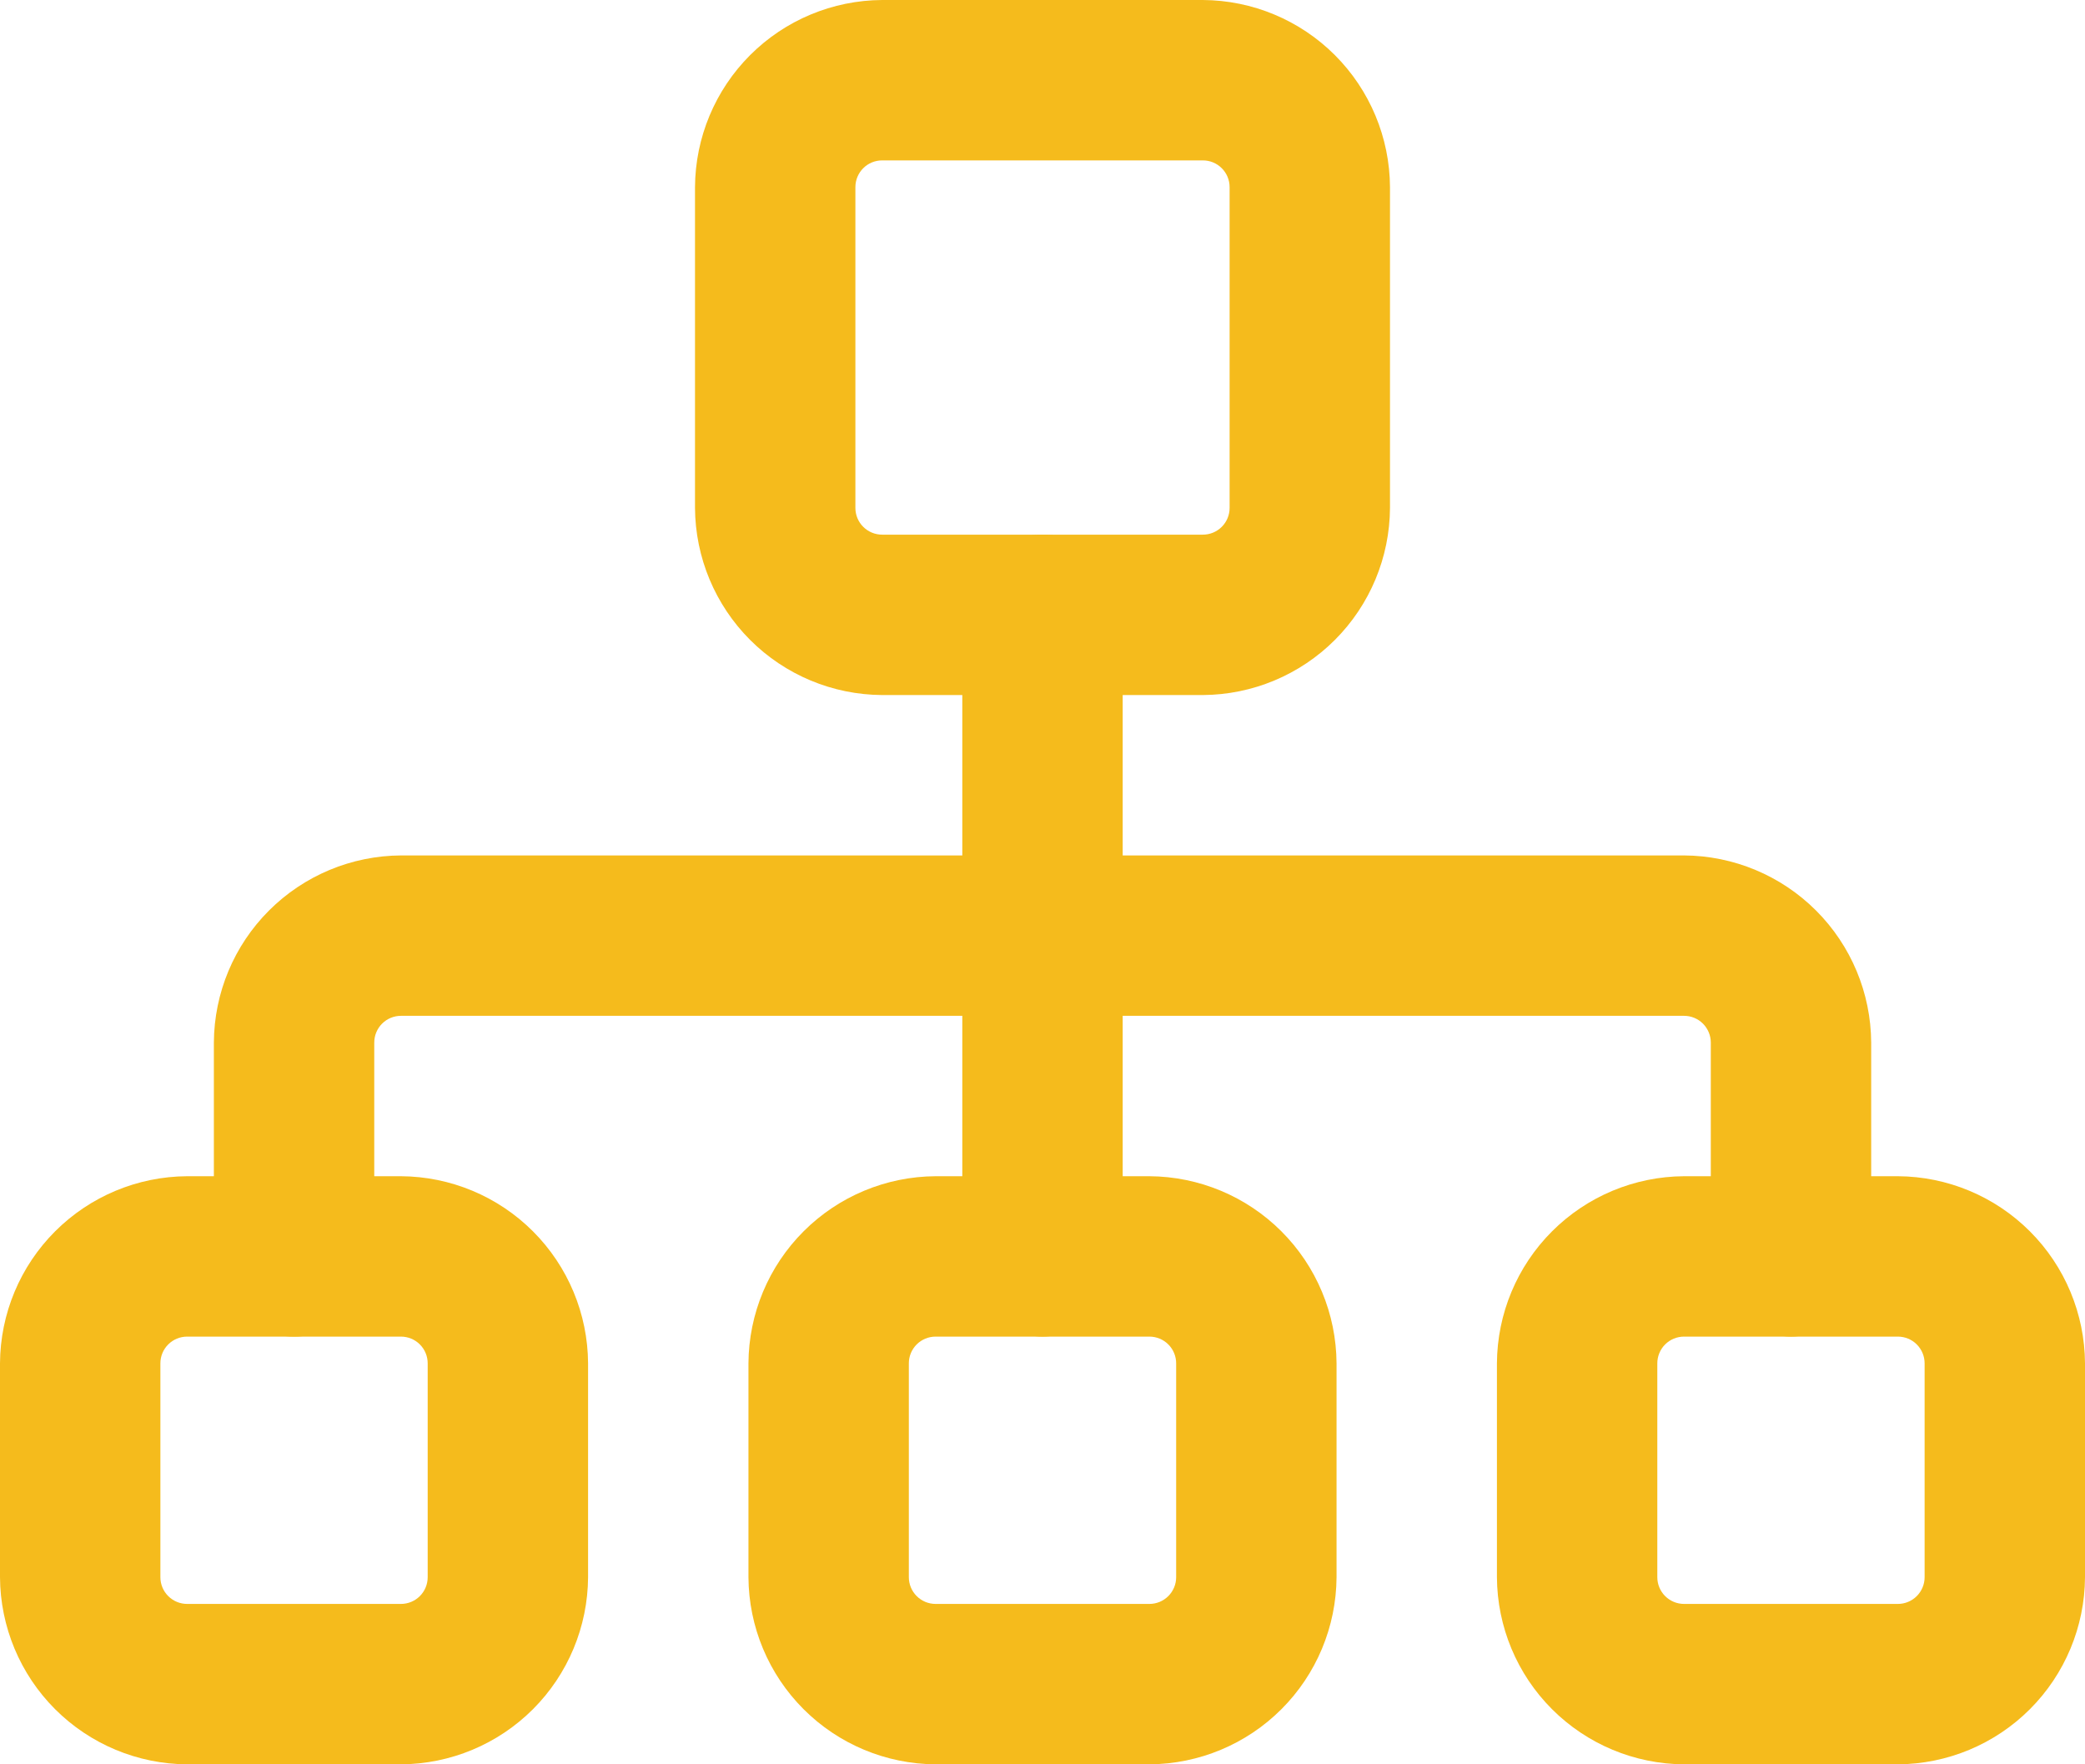
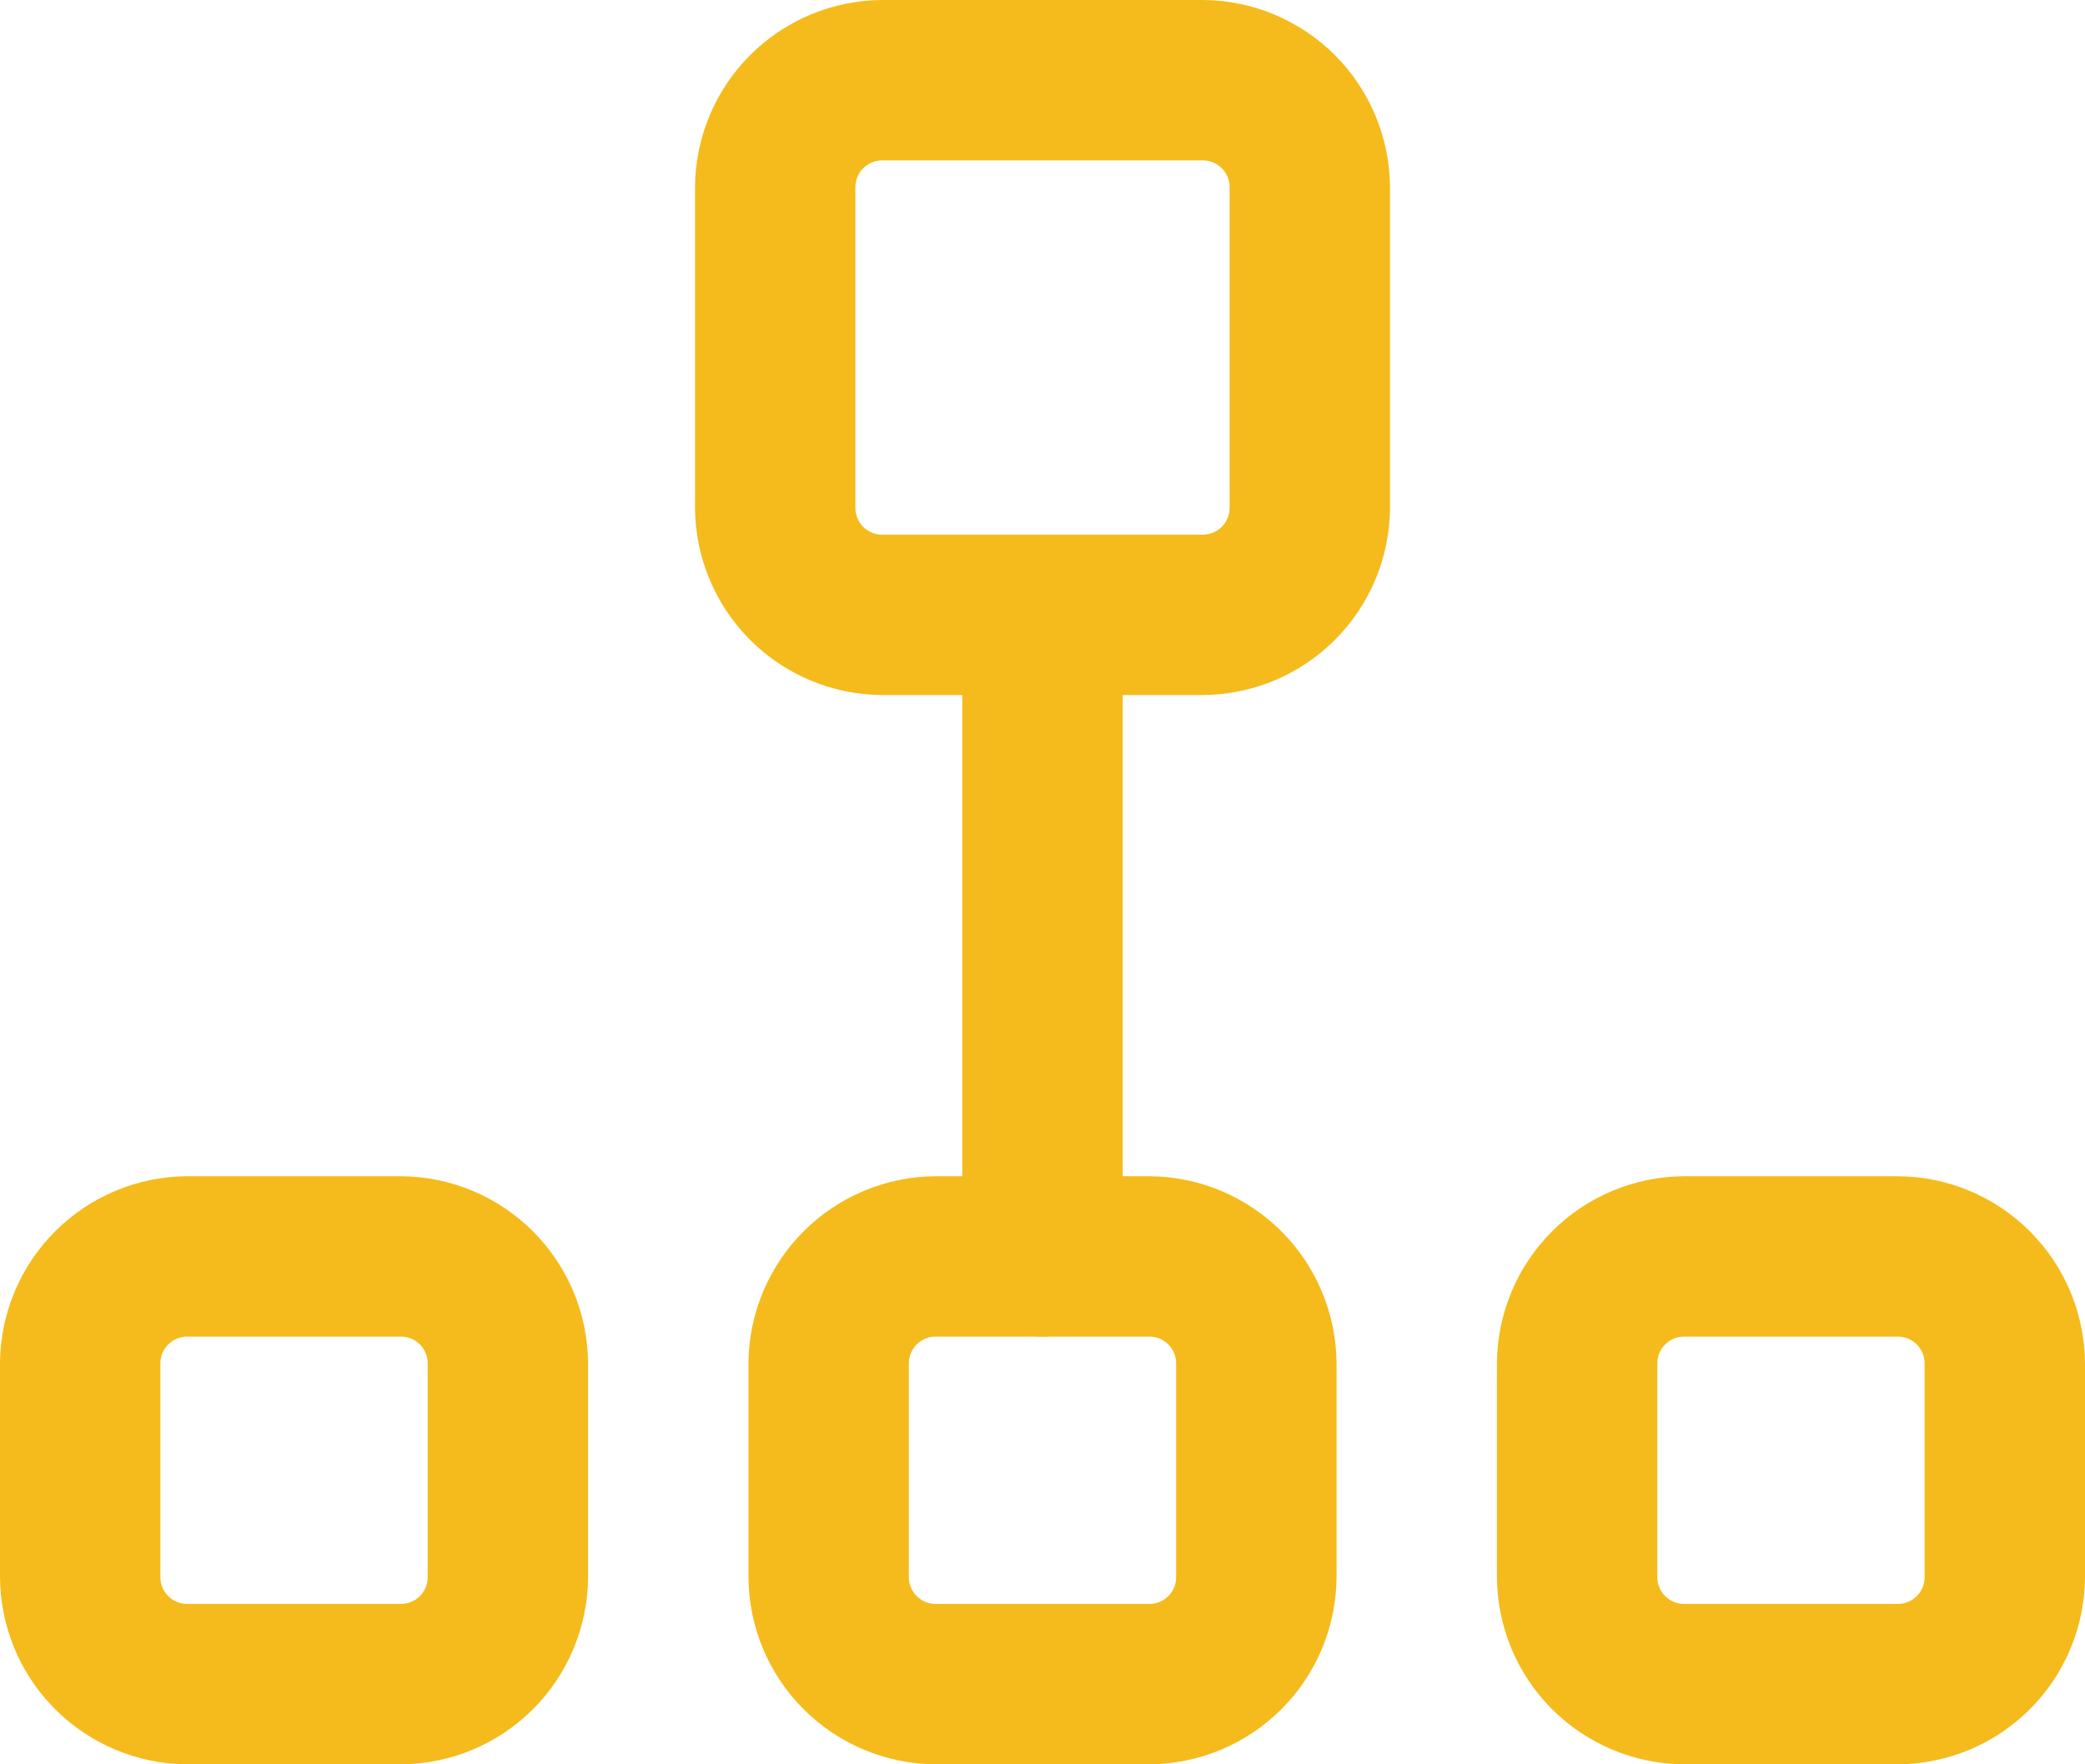
<svg xmlns="http://www.w3.org/2000/svg" width="104" height="88" viewBox="0 0 104 88" fill="none">
  <path d="M60 34.667H44C41.529 34.653 39.163 33.665 37.416 31.918C35.669 30.17 34.681 27.804 34.667 25.333V9.333C34.681 6.862 35.669 4.496 37.416 2.749C39.163 1.002 41.529 0.014 44 0H60C62.471 0.014 64.837 1.002 66.584 2.749C68.332 4.496 69.319 6.862 69.333 9.333V25.333C69.319 27.804 68.332 30.17 66.584 31.918C64.837 33.665 62.471 34.653 60 34.667ZM44 8C43.646 8 43.307 8.14 43.057 8.391C42.807 8.641 42.667 8.98 42.667 9.333V25.333C42.667 25.687 42.807 26.026 43.057 26.276C43.307 26.526 43.646 26.667 44 26.667H60C60.354 26.667 60.693 26.526 60.943 26.276C61.193 26.026 61.333 25.687 61.333 25.333V9.333C61.333 8.98 61.193 8.641 60.943 8.391C60.693 8.14 60.354 8 60 8H44ZM20 88H9.333C6.862 87.986 4.496 86.998 2.749 85.251C1.002 83.504 0.014 81.138 0 78.667V68C0.014 65.529 1.002 63.163 2.749 61.416C4.496 59.669 6.862 58.681 9.333 58.667H20C22.471 58.681 24.837 59.669 26.584 61.416C28.331 63.163 29.319 65.529 29.333 68V78.667C29.319 81.138 28.331 83.504 26.584 85.251C24.837 86.998 22.471 87.986 20 88ZM9.333 66.667C8.98 66.667 8.641 66.807 8.391 67.057C8.14 67.307 8 67.646 8 68V78.667C8 79.02 8.14 79.359 8.391 79.609C8.641 79.859 8.98 80 9.333 80H20C20.354 80 20.693 79.859 20.943 79.609C21.193 79.359 21.333 79.02 21.333 78.667V68C21.333 67.646 21.193 67.307 20.943 67.057C20.693 66.807 20.354 66.667 20 66.667H9.333ZM57.333 88H46.667C44.196 87.986 41.83 86.998 40.083 85.251C38.335 83.504 37.347 81.138 37.333 78.667V68C37.347 65.529 38.335 63.163 40.083 61.416C41.83 59.669 44.196 58.681 46.667 58.667H57.333C59.804 58.681 62.17 59.669 63.917 61.416C65.665 63.163 66.653 65.529 66.667 68V78.667C66.653 81.138 65.665 83.504 63.917 85.251C62.17 86.998 59.804 87.986 57.333 88ZM46.667 66.667C46.313 66.667 45.974 66.807 45.724 67.057C45.474 67.307 45.333 67.646 45.333 68V78.667C45.333 79.02 45.474 79.359 45.724 79.609C45.974 79.859 46.313 80 46.667 80H57.333C57.687 80 58.026 79.859 58.276 79.609C58.526 79.359 58.667 79.02 58.667 78.667V68C58.667 67.646 58.526 67.307 58.276 67.057C58.026 66.807 57.687 66.667 57.333 66.667H46.667ZM94.667 88H84C81.529 87.986 79.163 86.998 77.416 85.251C75.668 83.504 74.681 81.138 74.667 78.667V68C74.681 65.529 75.668 63.163 77.416 61.416C79.163 59.669 81.529 58.681 84 58.667H94.667C97.138 58.681 99.504 59.669 101.251 61.416C102.998 63.163 103.986 65.529 104 68V78.667C103.986 81.138 102.998 83.504 101.251 85.251C99.504 86.998 97.138 87.986 94.667 88ZM84 66.667C83.646 66.667 83.307 66.807 83.057 67.057C82.807 67.307 82.667 67.646 82.667 68V78.667C82.667 79.02 82.807 79.359 83.057 79.609C83.307 79.859 83.646 80 84 80H94.667C95.02 80 95.359 79.859 95.609 79.609C95.859 79.359 96 79.02 96 78.667V68C96 67.646 95.859 67.307 95.609 67.057C95.359 66.807 95.02 66.667 94.667 66.667H84Z" fill="#F5BB1C" />
-   <path d="M89.335 66.667C88.278 66.653 87.269 66.227 86.522 65.48C85.774 64.733 85.348 63.724 85.335 62.667V52C85.335 51.647 85.194 51.308 84.944 51.057C84.694 50.807 84.355 50.667 84.001 50.667H20.001C19.648 50.667 19.308 50.807 19.058 51.057C18.808 51.308 18.668 51.647 18.668 52V62.667C18.668 63.728 18.247 64.745 17.496 65.495C16.746 66.246 15.729 66.667 14.668 66.667C13.607 66.667 12.59 66.246 11.839 65.495C11.089 64.745 10.668 63.728 10.668 62.667V52C10.682 49.529 11.67 47.163 13.417 45.416C15.164 43.669 17.53 42.681 20.001 42.667H84.001C86.472 42.681 88.838 43.669 90.585 45.416C92.333 47.163 93.321 49.529 93.335 52V62.667C93.321 63.724 92.895 64.733 92.148 65.48C91.401 66.227 90.391 66.653 89.335 66.667Z" fill="#F5BB1C" />
-   <path d="M52 66.667C50.943 66.653 49.934 66.227 49.187 65.48C48.44 64.733 48.014 63.724 48 62.667V30.667C48 29.606 48.421 28.589 49.172 27.839C49.922 27.088 50.939 26.667 52 26.667C53.061 26.667 54.078 27.088 54.828 27.839C55.579 28.589 56 29.606 56 30.667V62.667C55.986 63.724 55.56 64.733 54.813 65.48C54.066 66.227 53.057 66.653 52 66.667Z" fill="#F5BB1C" />
+   <path d="M52 66.667C50.943 66.653 49.934 66.227 49.187 65.48C48.44 64.733 48.014 63.724 48 62.667V30.667C48 29.606 48.421 28.589 49.172 27.839C49.922 27.088 50.939 26.667 52 26.667C55.579 28.589 56 29.606 56 30.667V62.667C55.986 63.724 55.56 64.733 54.813 65.48C54.066 66.227 53.057 66.653 52 66.667Z" fill="#F5BB1C" />
</svg>